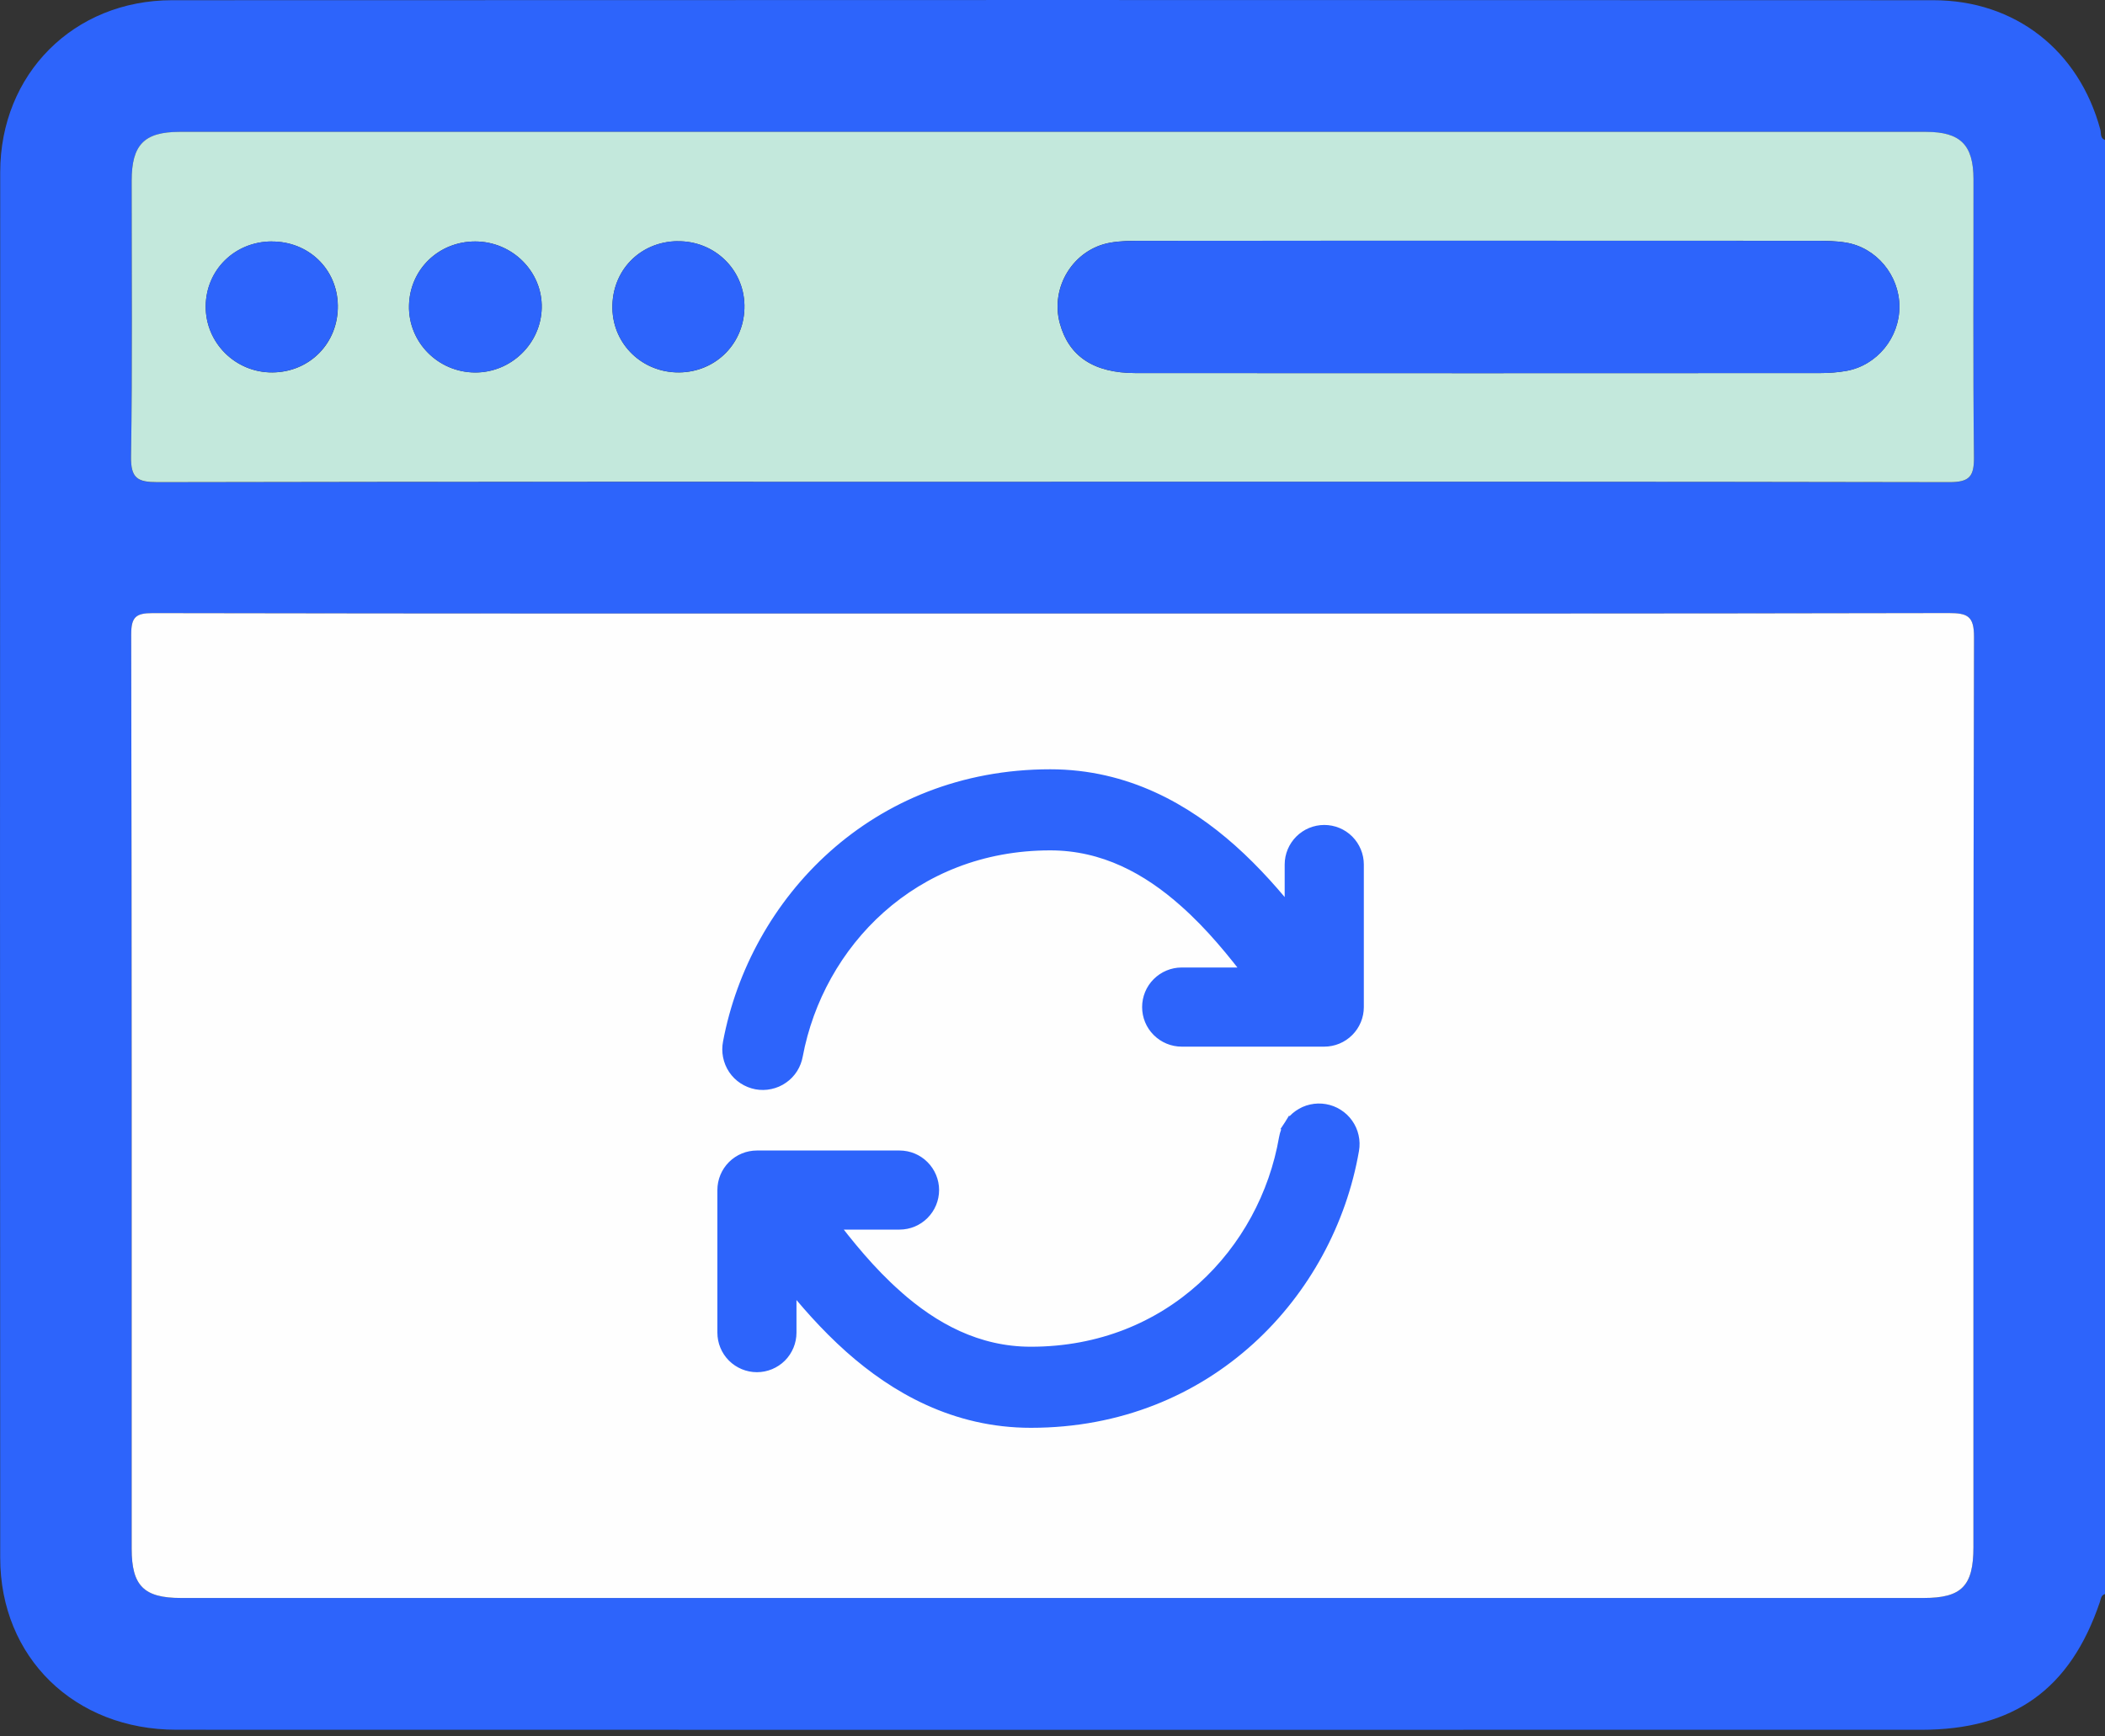
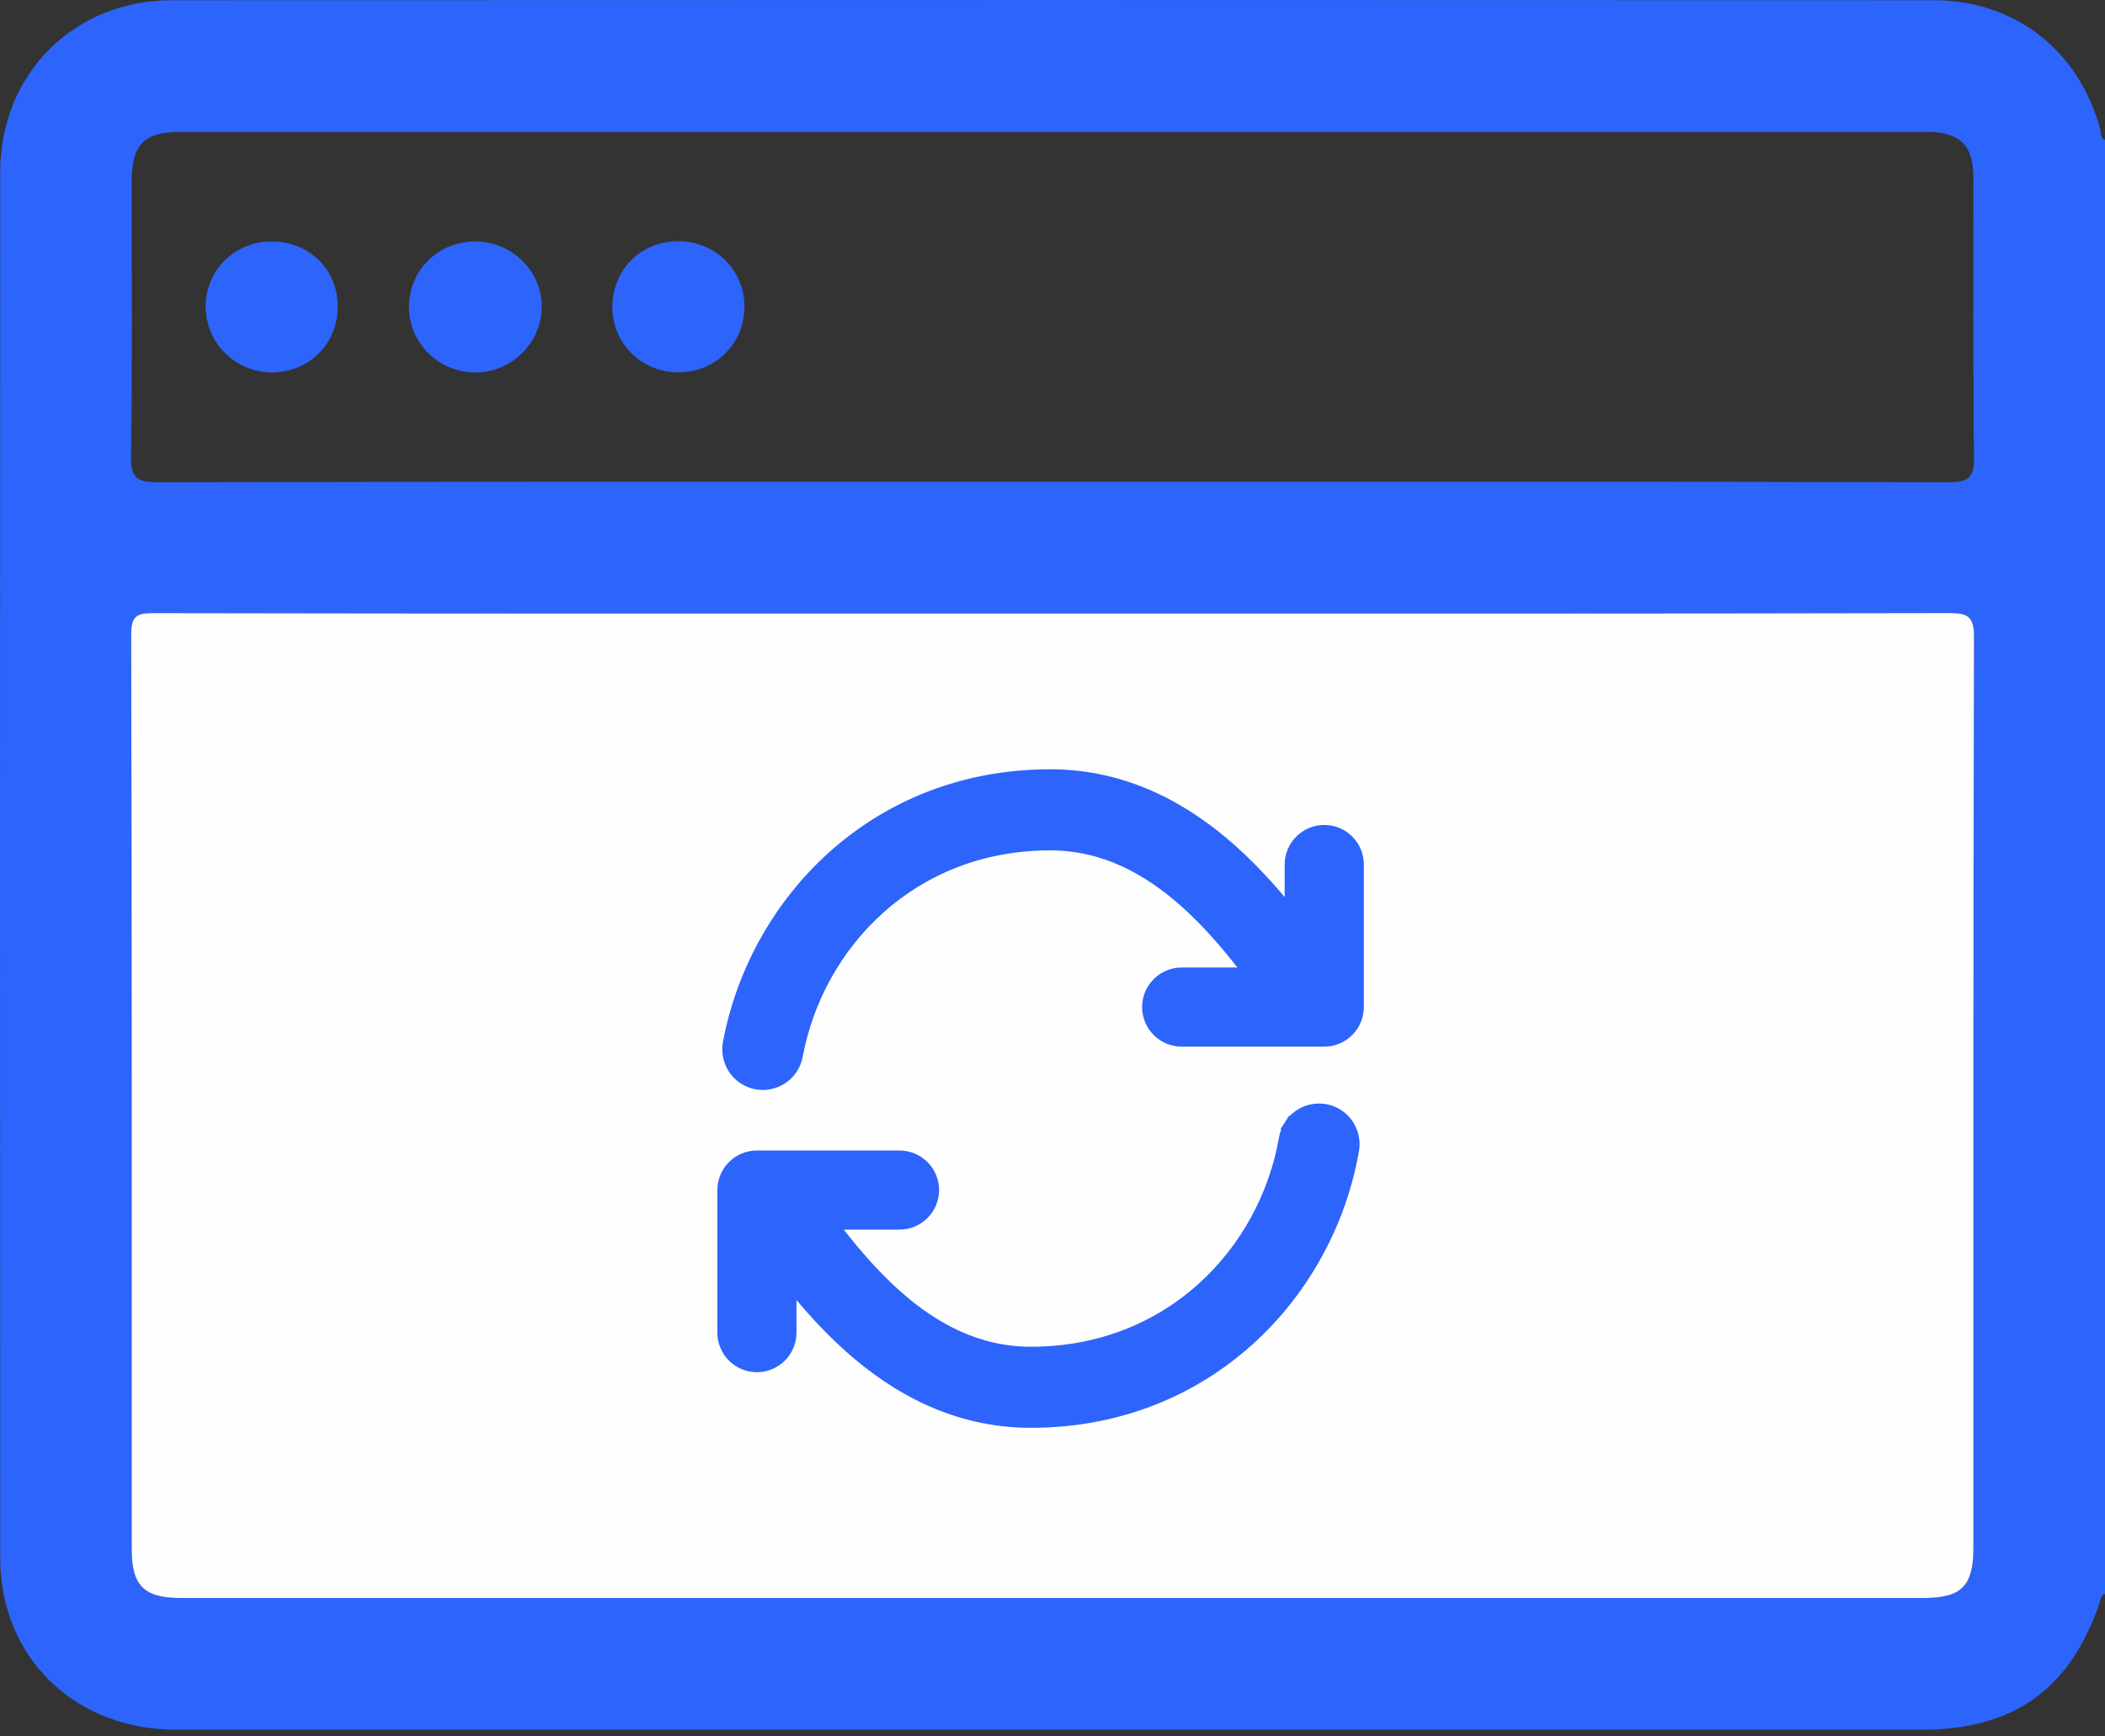
<svg xmlns="http://www.w3.org/2000/svg" width="40" height="33" viewBox="0 0 40 33" fill="none">
  <rect x="0" y="0" width="40" height="33" fill="#333333" stroke="none" />
  <g clip-path="url(#clip0_1008_35043)">
    <path d="M40 2.66V30.294C39.923 30.317 39.921 30.388 39.902 30.447C39.339 32.106 38.267 32.874 36.506 32.874C34.58 32.874 32.653 32.874 30.727 32.874C21.602 32.874 12.477 32.876 3.351 32.873C1.417 32.873 0.005 31.5 0.004 29.607C-0.001 20.828 -0.001 12.05 0.004 3.272C0.005 1.406 1.4 0.005 3.27 0.004C14.426 -0.001 25.581 -0.001 36.737 0.004C38.295 0.004 39.506 0.96 39.911 2.462C39.93 2.532 39.903 2.625 40 2.661V2.66ZM20.006 11.66C14.303 11.66 8.602 11.663 2.9 11.653C2.578 11.653 2.492 11.73 2.493 12.058C2.504 17.85 2.5 23.641 2.502 29.433C2.502 30.137 2.733 30.369 3.438 30.369C14.477 30.369 25.515 30.369 36.554 30.369C37.278 30.369 37.5 30.14 37.5 29.402C37.5 23.636 37.496 17.872 37.511 12.106C37.511 11.708 37.388 11.652 37.032 11.652C31.356 11.663 25.681 11.66 20.006 11.66ZM19.977 9.155C25.665 9.155 31.353 9.151 37.041 9.165C37.425 9.165 37.514 9.057 37.51 8.685C37.49 6.925 37.502 5.165 37.5 3.403C37.5 2.755 37.253 2.507 36.599 2.507C25.536 2.506 14.473 2.507 3.41 2.507C2.74 2.507 2.502 2.753 2.502 3.435C2.5 5.183 2.516 6.931 2.49 8.678C2.484 9.089 2.612 9.165 2.992 9.165C8.654 9.153 14.316 9.156 19.977 9.156V9.155Z" fill="#2D64FB" />
    <path d="M20.006 11.66C25.681 11.66 31.356 11.663 37.032 11.651C37.388 11.651 37.512 11.708 37.511 12.106C37.496 17.871 37.5 23.636 37.5 29.402C37.5 30.14 37.278 30.369 36.554 30.369C25.515 30.369 14.477 30.369 3.438 30.369C2.733 30.369 2.502 30.137 2.502 29.432C2.502 23.64 2.505 17.849 2.493 12.057C2.493 11.73 2.578 11.651 2.9 11.652C8.602 11.663 14.303 11.66 20.006 11.66Z" fill="#FEFEFE" />
-     <path d="M19.978 9.155C14.316 9.155 8.654 9.151 2.993 9.163C2.613 9.163 2.484 9.089 2.49 8.677C2.517 6.93 2.501 5.182 2.502 3.434C2.502 2.751 2.74 2.507 3.41 2.506C14.473 2.506 25.537 2.506 36.599 2.506C37.253 2.506 37.499 2.753 37.501 3.402C37.503 5.162 37.49 6.924 37.51 8.684C37.514 9.056 37.425 9.164 37.041 9.163C31.354 9.151 25.665 9.154 19.978 9.154V9.155ZM28.087 4.575C25.951 4.575 23.816 4.575 21.681 4.576C21.486 4.576 21.288 4.578 21.097 4.612C20.396 4.736 19.952 5.458 20.139 6.145C20.309 6.77 20.781 7.09 21.577 7.09C25.913 7.093 30.248 7.092 34.583 7.09C34.751 7.09 34.922 7.078 35.089 7.048C35.669 6.941 36.096 6.415 36.093 5.823C36.09 5.231 35.656 4.705 35.075 4.61C34.884 4.578 34.687 4.576 34.491 4.576C32.356 4.574 30.221 4.575 28.085 4.575H28.087ZM12.877 4.584C12.16 4.591 11.623 5.145 11.637 5.863C11.651 6.549 12.21 7.084 12.905 7.078C13.615 7.071 14.161 6.508 14.146 5.797C14.132 5.112 13.571 4.576 12.877 4.585V4.584ZM5.16 4.589C4.461 4.593 3.916 5.128 3.909 5.818C3.903 6.514 4.474 7.083 5.176 7.078C5.888 7.073 6.431 6.517 6.42 5.804C6.409 5.113 5.863 4.586 5.161 4.59L5.16 4.589ZM9.033 4.589C8.337 4.587 7.786 5.119 7.772 5.808C7.757 6.503 8.324 7.076 9.029 7.079C9.711 7.081 10.279 6.532 10.294 5.853C10.31 5.165 9.738 4.591 9.033 4.589Z" fill="#C3E8DC" />
-     <path d="M28.086 4.575C30.222 4.575 32.357 4.575 34.492 4.577C34.686 4.577 34.885 4.579 35.076 4.61C35.656 4.705 36.091 5.231 36.094 5.823C36.097 6.416 35.671 6.943 35.09 7.048C34.925 7.078 34.753 7.09 34.584 7.09C30.249 7.092 25.914 7.093 21.578 7.09C20.783 7.09 20.311 6.77 20.14 6.145C19.953 5.458 20.397 4.736 21.098 4.612C21.289 4.579 21.486 4.577 21.682 4.577C23.817 4.574 25.952 4.575 28.087 4.575H28.086Z" fill="#2D64FB" />
    <path d="M12.876 4.584C13.571 4.576 14.131 5.112 14.146 5.796C14.161 6.506 13.615 7.07 12.905 7.077C12.21 7.084 11.65 6.548 11.637 5.862C11.623 5.145 12.16 4.591 12.876 4.583V4.584Z" fill="#2D64FB" />
    <path d="M5.16 4.589C5.862 4.585 6.408 5.112 6.418 5.803C6.43 6.516 5.887 7.072 5.175 7.077C4.474 7.082 3.902 6.513 3.908 5.817C3.915 5.128 4.46 4.592 5.159 4.588L5.16 4.589Z" fill="#2D64FB" />
    <path d="M9.033 4.589C9.738 4.591 10.31 5.165 10.294 5.853C10.279 6.531 9.711 7.081 9.029 7.079C8.325 7.077 7.757 6.503 7.772 5.808C7.786 5.119 8.338 4.587 9.033 4.589Z" fill="#2D64FB" />
    <path d="M24.453 21.636L24.453 21.636C24.076 23.813 22.258 25.744 19.59 25.744L19.589 25.744C18.56 25.744 17.716 25.282 17.006 24.651L17.006 24.65C16.494 24.196 16.08 23.68 15.728 23.218L17.093 23.218C17.253 23.218 17.405 23.155 17.518 23.042C17.631 22.929 17.695 22.776 17.695 22.616C17.695 22.457 17.631 22.304 17.518 22.191C17.405 22.078 17.253 22.015 17.093 22.015L14.383 22.015C14.224 22.015 14.071 22.078 13.958 22.191C13.845 22.304 13.782 22.457 13.782 22.616L13.782 25.326C13.782 25.486 13.845 25.639 13.958 25.752C14.071 25.864 14.224 25.928 14.383 25.928C14.543 25.928 14.696 25.864 14.809 25.752C14.921 25.639 14.985 25.486 14.985 25.326L14.985 24.287C15.314 24.7 15.713 25.162 16.182 25.579L16.182 25.579C17.028 26.331 18.153 26.985 19.59 26.985C22.939 26.985 25.21 24.54 25.676 21.848C25.69 21.768 25.688 21.686 25.67 21.606C25.652 21.526 25.619 21.451 25.572 21.385C25.525 21.318 25.465 21.261 25.396 21.218C25.328 21.174 25.251 21.145 25.17 21.131C25.09 21.117 25.008 21.119 24.928 21.137C24.849 21.154 24.773 21.188 24.707 21.235C24.64 21.282 24.584 21.341 24.54 21.41L24.667 21.49L24.54 21.41C24.496 21.479 24.467 21.556 24.453 21.636ZM23.365 16.176L23.365 16.176C22.519 15.425 21.395 14.77 19.957 14.77C16.645 14.77 14.387 17.163 13.887 19.82C13.871 19.9 13.871 19.983 13.887 20.064C13.903 20.144 13.934 20.221 13.98 20.29C14.026 20.358 14.085 20.417 14.154 20.462C14.223 20.507 14.3 20.538 14.381 20.554C14.462 20.569 14.545 20.568 14.626 20.55C14.707 20.533 14.783 20.5 14.85 20.453C14.918 20.406 14.976 20.346 15.02 20.276C15.063 20.207 15.093 20.13 15.107 20.049C15.511 17.901 17.318 16.011 19.957 16.011C20.987 16.011 21.831 16.474 22.54 17.105L22.54 17.105C23.053 17.559 23.467 18.075 23.82 18.537L22.454 18.537C22.295 18.537 22.142 18.601 22.029 18.714C21.916 18.826 21.853 18.98 21.853 19.139C21.853 19.299 21.916 19.452 22.029 19.564C22.142 19.677 22.295 19.741 22.454 19.741L25.164 19.741C25.324 19.741 25.477 19.677 25.59 19.564C25.702 19.452 25.766 19.299 25.766 19.139L25.766 16.429C25.766 16.27 25.702 16.117 25.59 16.004C25.477 15.891 25.324 15.828 25.164 15.828C25.005 15.828 24.852 15.891 24.739 16.004C24.626 16.117 24.562 16.27 24.562 16.429L24.562 17.469C24.234 17.055 23.834 16.593 23.365 16.176Z" fill="#2D64FB" stroke="#2D64FB" stroke-width="0.3" />
  </g>
  <defs>
    <clipPath id="clip0_1008_35043">
      <rect width="40" height="32.875" fill="white" />
    </clipPath>
  </defs>
</svg>